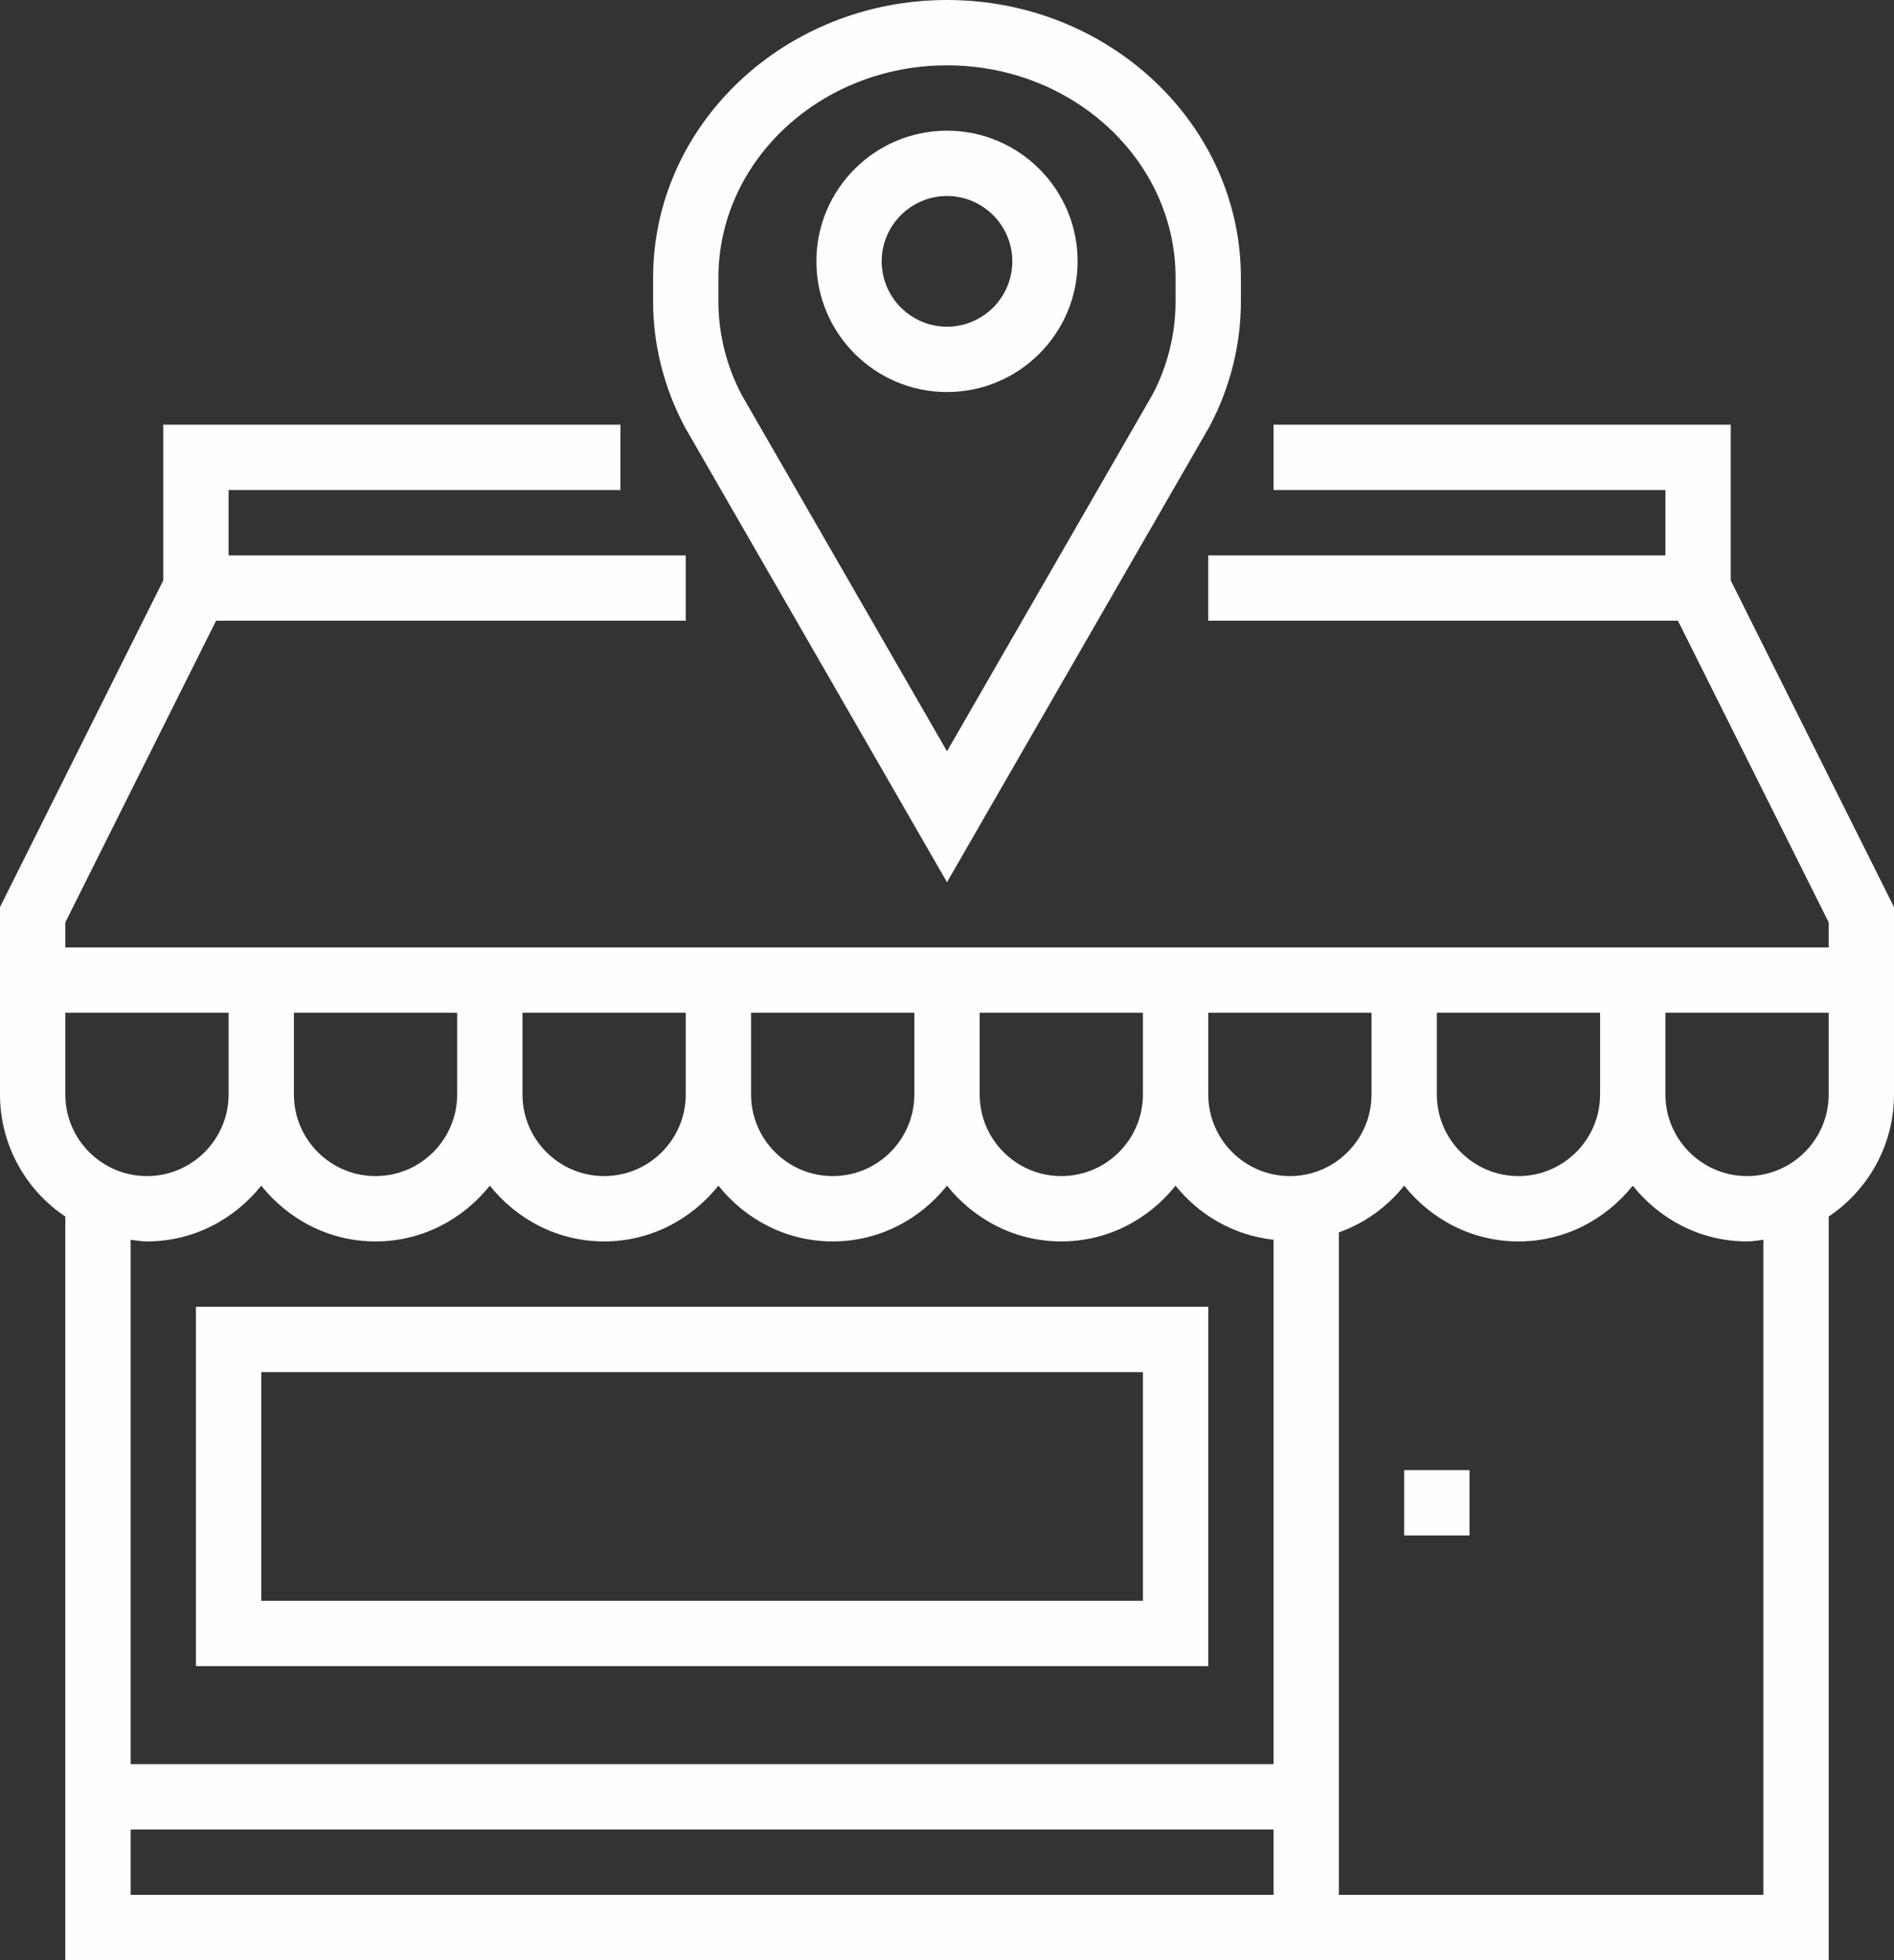
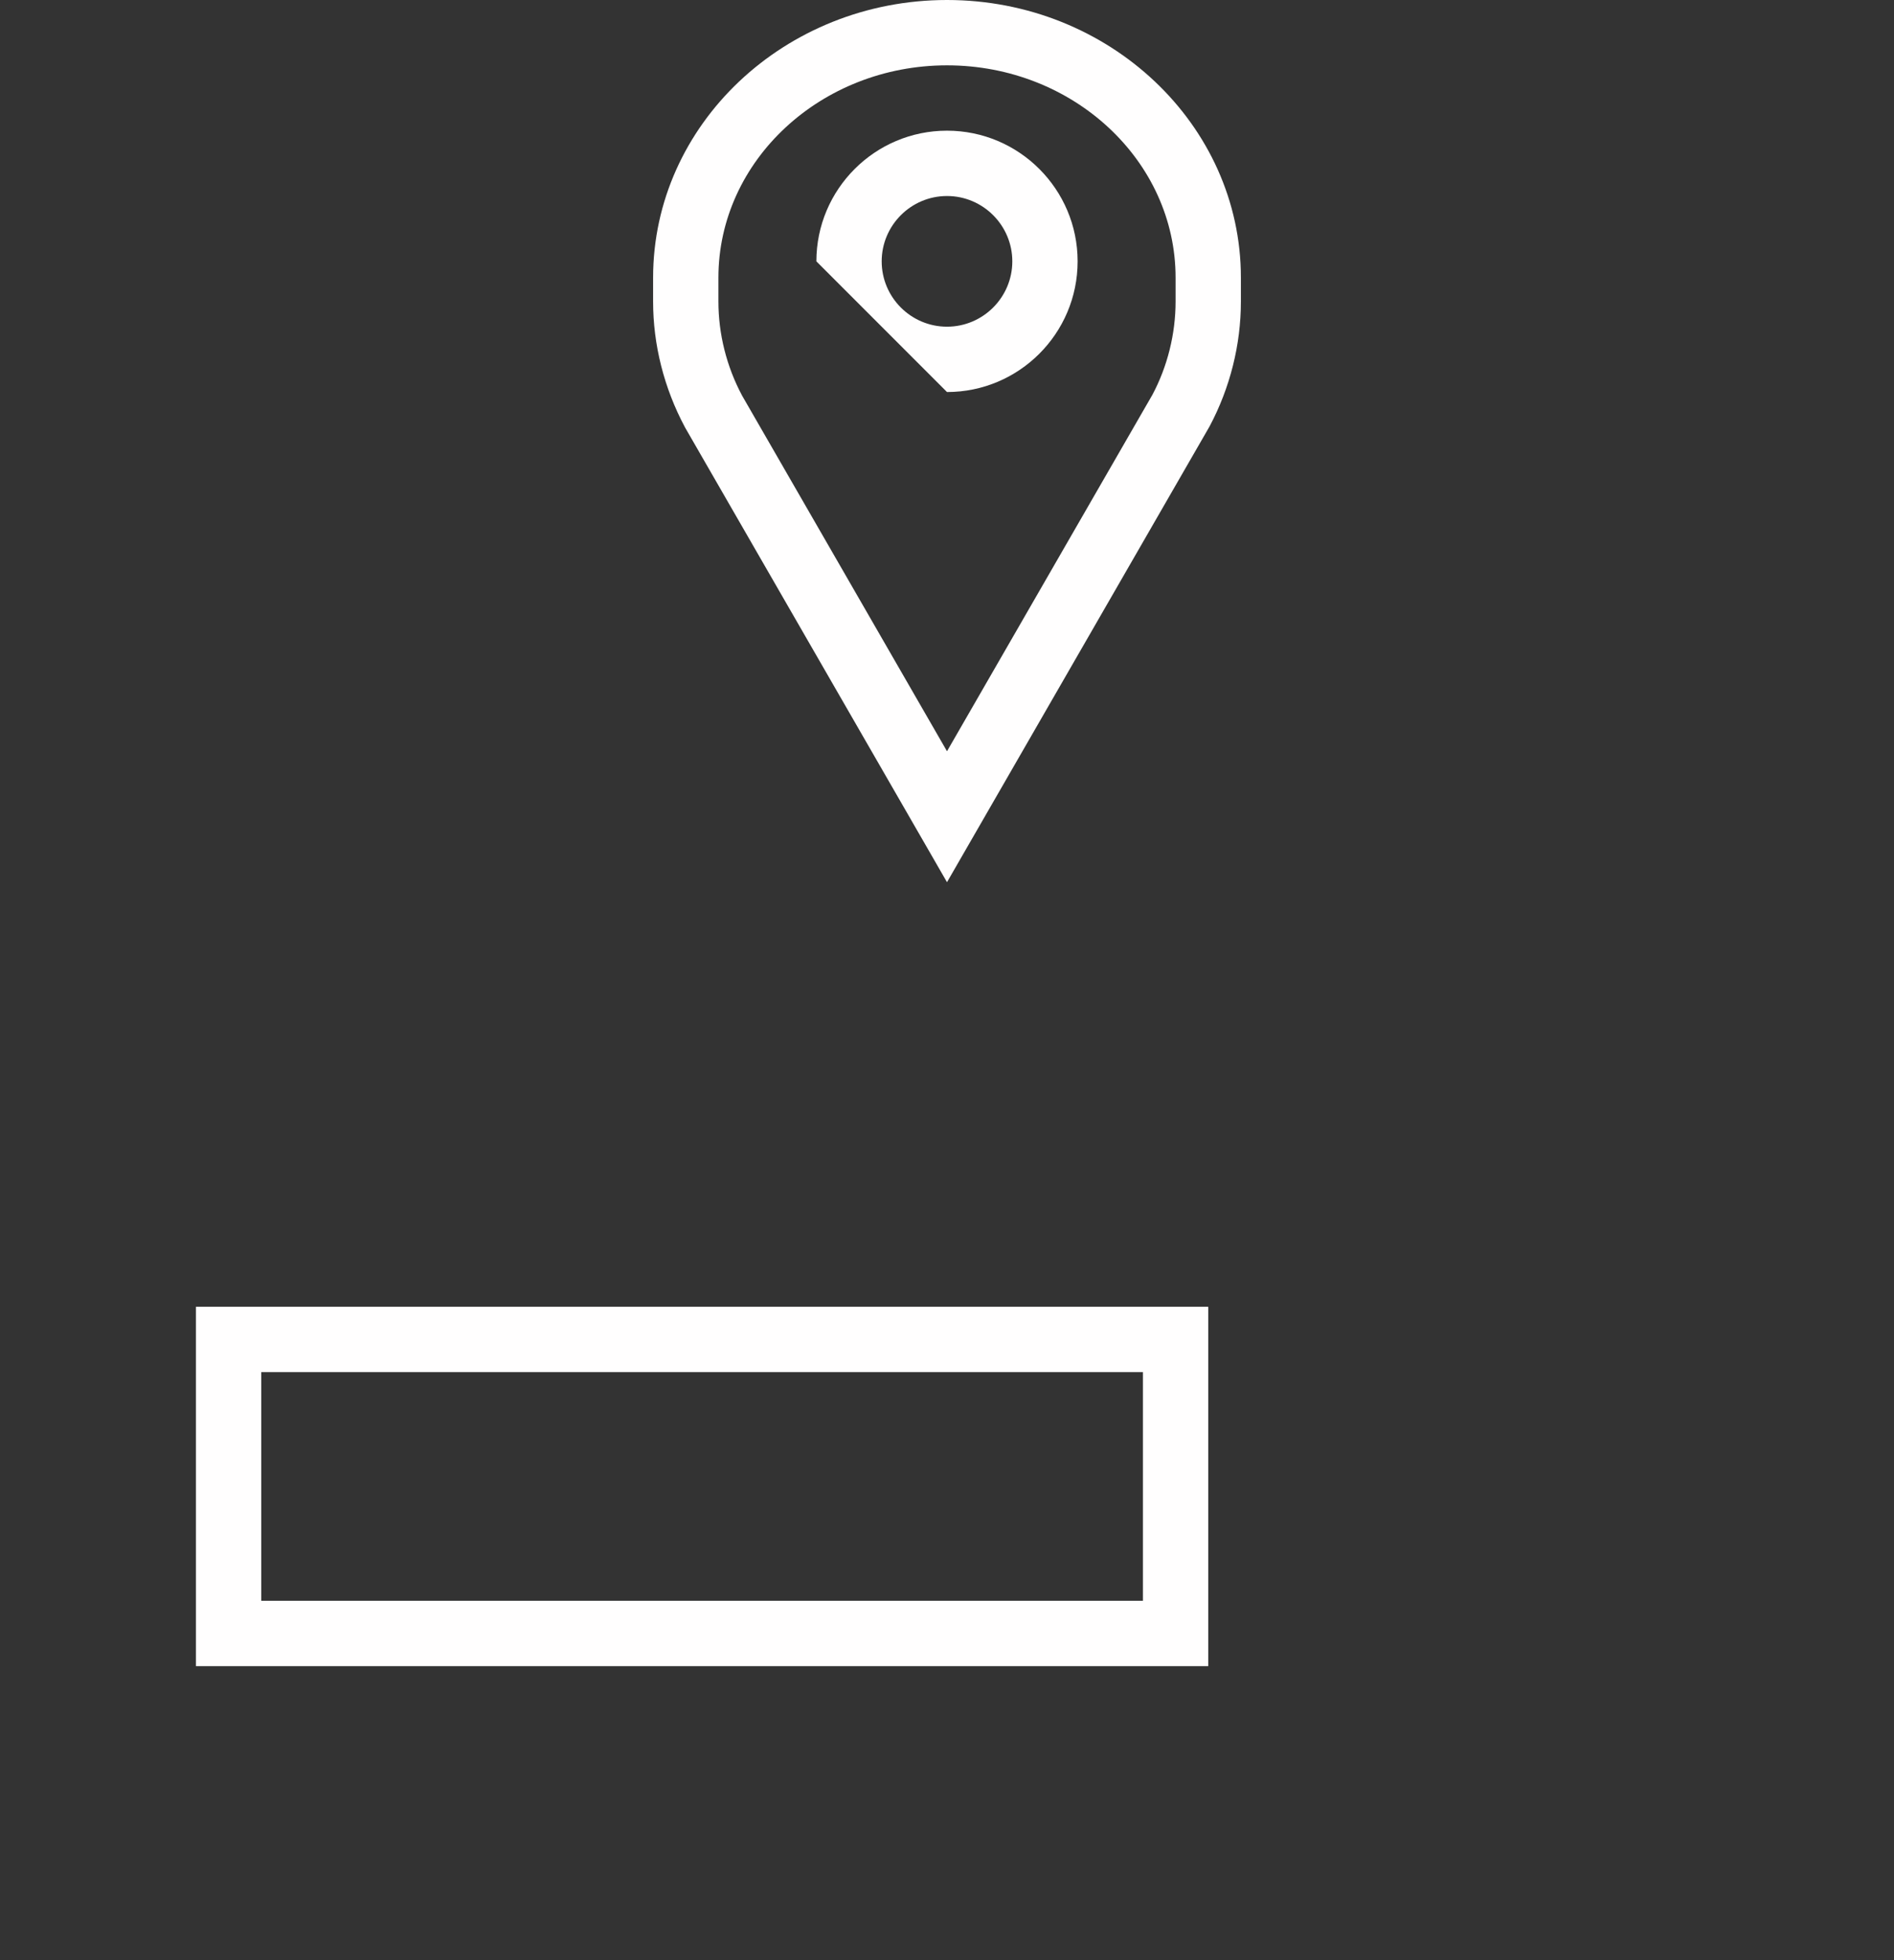
<svg xmlns="http://www.w3.org/2000/svg" fill="#fffefe" height="60" preserveAspectRatio="xMidYMid meet" version="1" viewBox="3.0 2.0 58.0 60.0" width="58" zoomAndPan="magnify">
  <rect x="3.0" y="2.0" width="58.0" height="60.0" fill="#333333" stroke="none" />
  <g id="change1_1">
    <path d="M 25 10.5 C 25 6.914 28.141 4 32 4 C 35.859 4 39 6.914 39 10.5 L 39 11.23 C 39 12.223 38.75 13.223 38.289 14.086 L 32 24.996 L 25.727 14.113 C 25.25 13.223 25 12.223 25 11.23 Z M 32 29.004 L 40.039 15.055 C 40.668 13.875 41 12.551 41 11.23 L 41 10.5 C 41 5.812 36.965 2 32 2 C 27.035 2 23 5.812 23 10.5 L 23 11.23 C 23 12.551 23.332 13.875 23.977 15.082 L 32 29.004" fill="inherit" />
-     <path d="M 32 8 C 33.102 8 34 8.898 34 10 C 34 11.102 33.102 12 32 12 C 30.898 12 30 11.102 30 10 C 30 8.898 30.898 8 32 8 Z M 32 14 C 34.207 14 36 12.207 36 10 C 36 7.793 34.207 6 32 6 C 29.793 6 28 7.793 28 10 C 28 12.207 29.793 14 32 14" fill="inherit" />
-     <path d="M 59 35.5 C 59 36.879 57.879 38 56.5 38 C 55.121 38 54 36.879 54 35.5 L 54 33 L 59 33 Z M 57 60 L 44 60 L 44 39.723 C 44.797 39.441 45.48 38.941 46 38.293 C 46.824 39.324 48.078 40 49.5 40 C 50.922 40 52.176 39.324 53 38.293 C 53.824 39.324 55.078 40 56.5 40 C 56.672 40 56.836 39.969 57 39.949 Z M 7 58 L 42 58 L 42 60 L 7 60 Z M 7.5 40 C 8.922 40 10.176 39.324 11 38.293 C 11.824 39.324 13.078 40 14.5 40 C 15.922 40 17.176 39.324 18 38.293 C 18.824 39.324 20.078 40 21.5 40 C 22.922 40 24.176 39.324 25 38.293 C 25.824 39.324 27.078 40 28.5 40 C 29.922 40 31.176 39.324 32 38.293 C 32.824 39.324 34.078 40 35.5 40 C 36.922 40 38.176 39.324 39 38.293 C 39.727 39.203 40.785 39.812 42 39.949 L 42 56 L 7 56 L 7 39.949 C 7.168 39.969 7.328 40 7.5 40 Z M 10 33 L 10 35.5 C 10 36.879 8.879 38 7.5 38 C 6.121 38 5 36.879 5 35.5 L 5 33 Z M 47 33 L 52 33 L 52 35.5 C 52 36.879 50.879 38 49.5 38 C 48.121 38 47 36.879 47 35.5 Z M 33 33 L 38 33 L 38 35.5 C 38 36.879 36.879 38 35.5 38 C 34.121 38 33 36.879 33 35.5 Z M 26 33 L 31 33 L 31 35.5 C 31 36.879 29.879 38 28.5 38 C 27.121 38 26 36.879 26 35.5 Z M 19 33 L 24 33 L 24 35.5 C 24 36.879 22.879 38 21.5 38 C 20.121 38 19 36.879 19 35.5 Z M 12 33 L 17 33 L 17 35.5 C 17 36.879 15.879 38 14.5 38 C 13.121 38 12 36.879 12 35.5 Z M 42.5 38 C 41.121 38 40 36.879 40 35.5 L 40 33 L 45 33 L 45 35.5 C 45 36.879 43.879 38 42.5 38 Z M 56 19.766 L 56 15 L 42 15 L 42 17 L 54 17 L 54 19 L 40 19 L 40 21 L 54.383 21 L 59 30.234 L 59 31 L 5 31 L 5 30.234 L 9.617 21 L 24 21 L 24 19 L 10 19 L 10 17 L 22 17 L 22 15 L 8 15 L 8 19.766 L 3 29.766 L 3 35.5 C 3 37.055 3.793 38.43 5 39.238 L 5 62 L 59 62 L 59 39.238 C 60.207 38.43 61 37.055 61 35.5 L 61 29.766 L 56 19.766" fill="inherit" />
-     <path d="M 46 49 L 48 49 L 48 47 L 46 47 L 46 49" fill="inherit" />
+     <path d="M 32 8 C 33.102 8 34 8.898 34 10 C 34 11.102 33.102 12 32 12 C 30.898 12 30 11.102 30 10 C 30 8.898 30.898 8 32 8 Z M 32 14 C 34.207 14 36 12.207 36 10 C 36 7.793 34.207 6 32 6 C 29.793 6 28 7.793 28 10 " fill="inherit" />
    <path d="M 38 51 L 11 51 L 11 44 L 38 44 Z M 40 42 L 9 42 L 9 53 L 40 53 L 40 42" fill="inherit" />
  </g>
</svg>